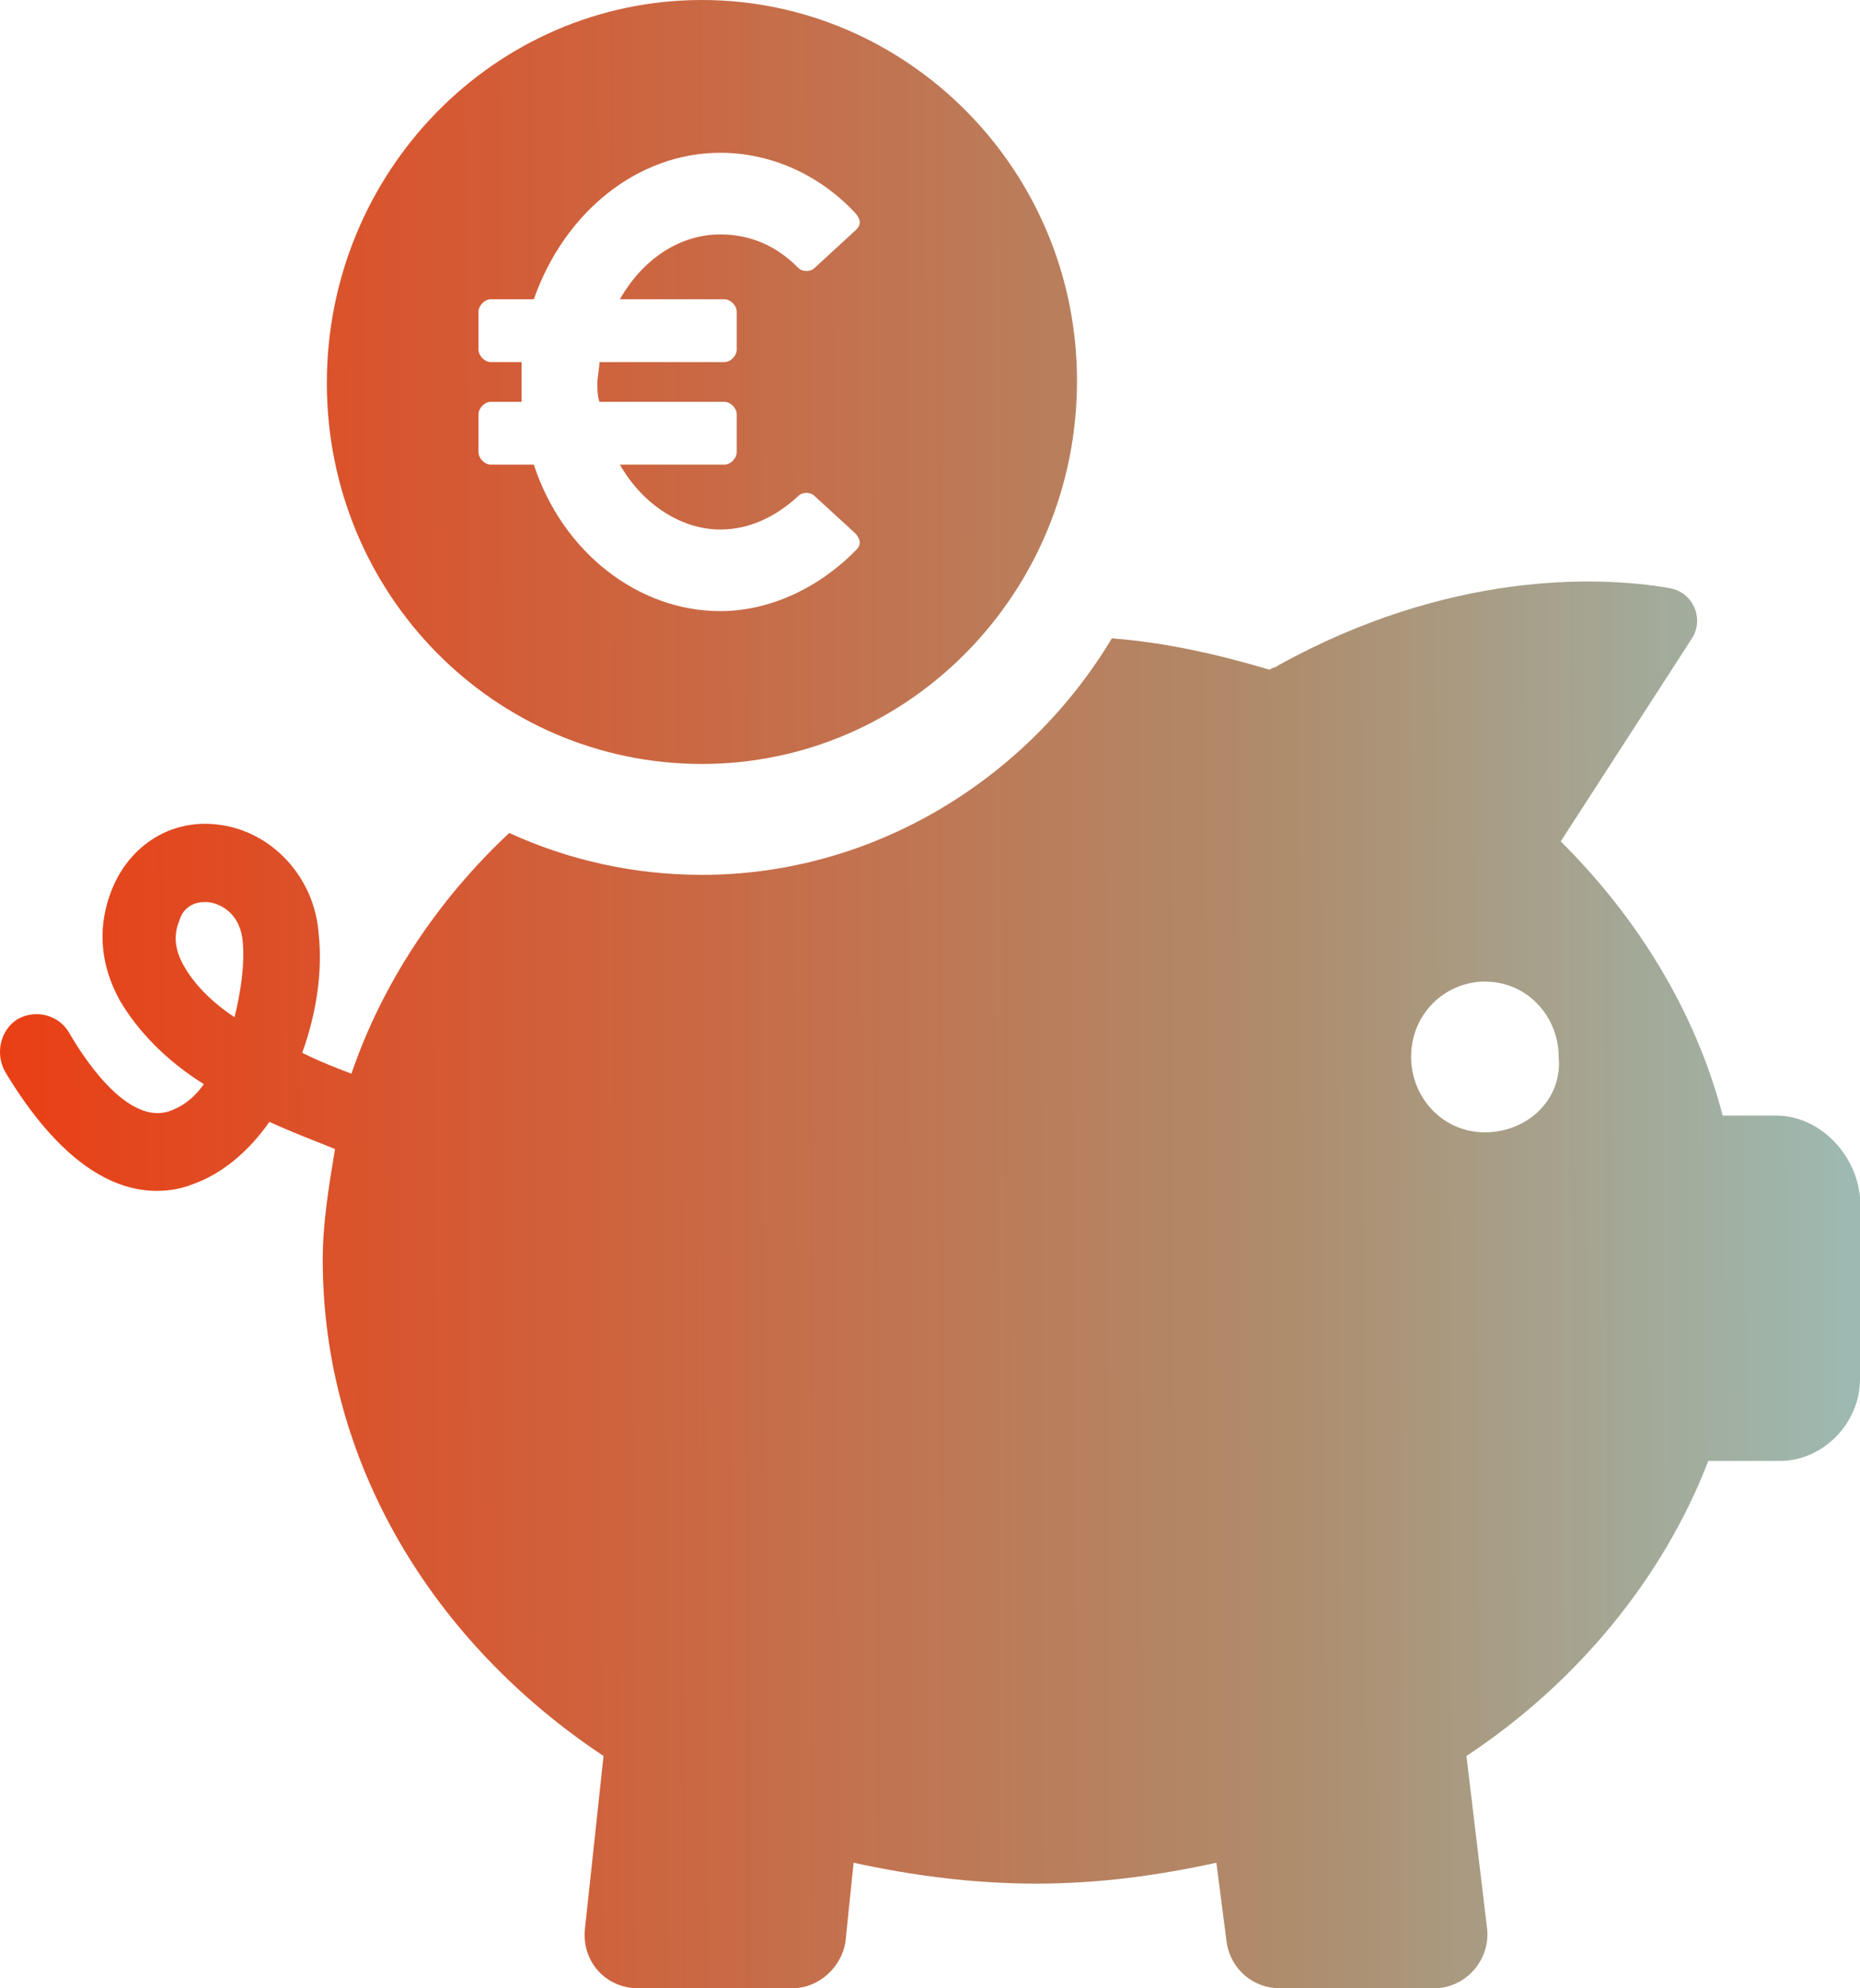
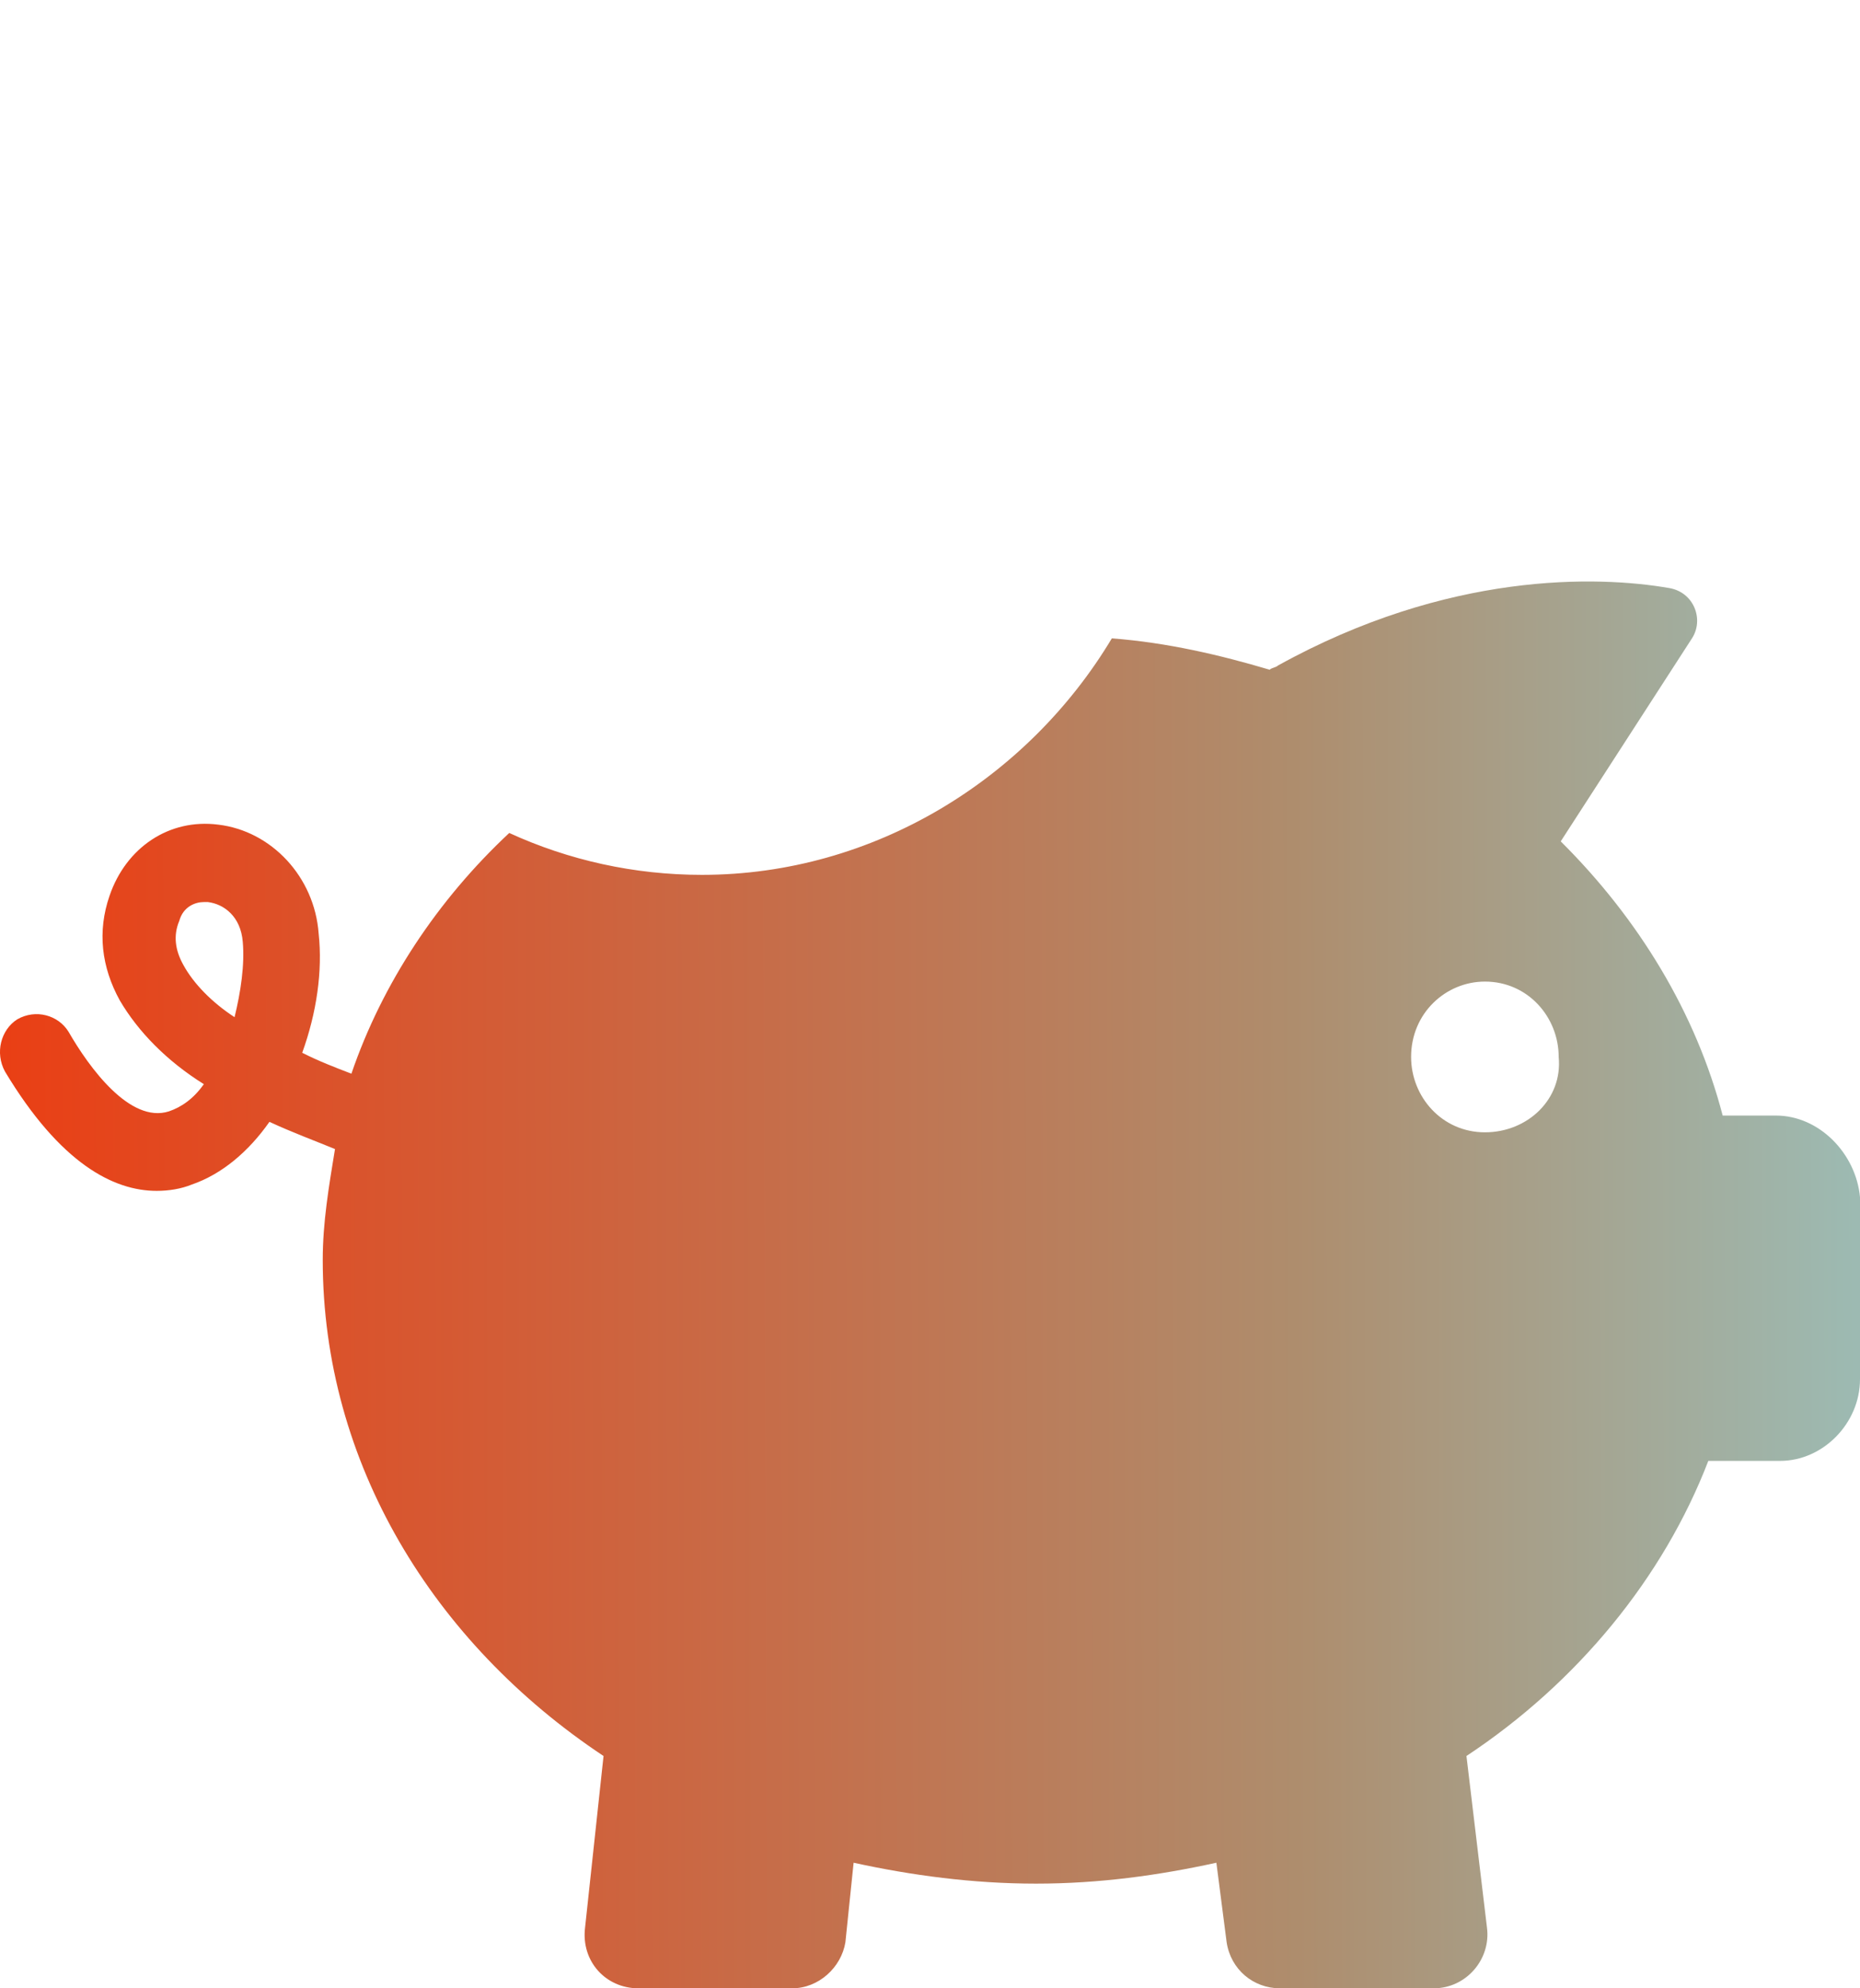
<svg xmlns="http://www.w3.org/2000/svg" width="29" height="31" viewBox="0 0 29 31" fill="none">
  <path d="M27.69 17.393H26.859C26.443 15.794 25.549 14.325 24.334 13.118L26.38 9.953C26.571 9.659 26.411 9.235 26.028 9.169C24.909 8.974 22.576 8.908 19.924 10.377C19.892 10.409 19.828 10.409 19.796 10.442C19.029 10.214 18.198 10.018 17.335 9.953C16.025 12.139 13.628 13.64 10.944 13.64C9.889 13.64 8.867 13.412 7.94 12.987C6.821 14.032 5.958 15.337 5.479 16.74C5.223 16.642 4.968 16.544 4.712 16.414C4.936 15.794 5.032 15.141 4.968 14.554C4.904 13.673 4.233 12.955 3.402 12.857C2.635 12.759 1.964 13.216 1.708 13.966C1.516 14.521 1.58 15.076 1.868 15.598C2.155 16.087 2.603 16.544 3.178 16.903C3.018 17.132 2.826 17.262 2.635 17.327C2.028 17.523 1.388 16.642 1.069 16.087C0.909 15.826 0.557 15.728 0.27 15.892C0.014 16.055 -0.082 16.414 0.078 16.707C0.941 18.143 1.772 18.567 2.443 18.567C2.635 18.567 2.826 18.535 2.986 18.47C3.466 18.306 3.881 17.947 4.201 17.491C4.552 17.654 4.904 17.784 5.223 17.915C5.127 18.502 5.032 19.057 5.032 19.644C5.032 22.809 6.757 25.616 9.41 27.378L9.122 30.054C9.058 30.576 9.442 31 9.953 31H12.35C12.765 31 13.117 30.674 13.181 30.282L13.309 29.042C14.204 29.238 15.162 29.368 16.153 29.368C17.144 29.368 18.07 29.238 18.965 29.042L19.125 30.282C19.189 30.706 19.541 31 19.956 31H22.353C22.864 31 23.248 30.543 23.184 30.054L22.864 27.378C24.59 26.236 25.932 24.604 26.635 22.777H27.754C28.425 22.777 29 22.189 29 21.504V18.665C28.936 17.98 28.361 17.393 27.69 17.393ZM3.657 15.859C3.306 15.63 3.018 15.337 2.858 15.043C2.731 14.815 2.699 14.586 2.795 14.358C2.858 14.13 3.05 14.064 3.178 14.064C3.21 14.064 3.21 14.064 3.242 14.064C3.498 14.097 3.753 14.293 3.785 14.684C3.817 15.043 3.753 15.467 3.657 15.859ZM23.152 17.654C22.481 17.654 22.001 17.099 22.001 16.479C22.001 15.794 22.544 15.304 23.152 15.304C23.823 15.304 24.302 15.859 24.302 16.479C24.366 17.132 23.823 17.654 23.152 17.654Z" fill="url(#paint0_linear_85_297)" />
-   <path d="M10.944 11.911C14.171 11.911 16.792 9.235 16.792 5.939C16.792 2.643 14.14 0 10.944 0C7.716 0 5.096 2.676 5.096 5.972C5.096 9.267 7.716 11.911 10.944 11.911ZM7.46 6.461C7.46 6.363 7.556 6.265 7.652 6.265H8.132C8.132 6.167 8.132 6.069 8.132 5.972C8.132 5.874 8.132 5.776 8.132 5.645H7.652C7.556 5.645 7.46 5.547 7.46 5.449V4.862C7.46 4.764 7.556 4.666 7.652 4.666H8.323C8.803 3.296 9.953 2.382 11.231 2.382C11.998 2.382 12.765 2.708 13.341 3.328C13.373 3.361 13.405 3.426 13.405 3.459C13.405 3.524 13.373 3.557 13.341 3.589L12.701 4.177C12.638 4.242 12.51 4.242 12.446 4.177C12.094 3.818 11.679 3.655 11.231 3.655C10.592 3.655 10.017 4.046 9.665 4.666H11.295C11.391 4.666 11.487 4.764 11.487 4.862V5.449C11.487 5.547 11.391 5.645 11.295 5.645H9.346C9.346 5.743 9.314 5.874 9.314 5.972C9.314 6.069 9.314 6.167 9.346 6.265H11.295C11.391 6.265 11.487 6.363 11.487 6.461V7.048C11.487 7.146 11.391 7.244 11.295 7.244H9.665C10.017 7.864 10.624 8.256 11.231 8.256C11.679 8.256 12.094 8.06 12.446 7.734C12.51 7.668 12.638 7.668 12.701 7.734L13.341 8.321C13.373 8.354 13.405 8.419 13.405 8.452C13.405 8.517 13.373 8.549 13.341 8.582C12.765 9.169 11.998 9.528 11.231 9.528C9.953 9.528 8.771 8.615 8.323 7.244H7.652C7.556 7.244 7.46 7.146 7.46 7.048V6.461Z" fill="url(#paint1_linear_85_297)" />
  <defs>
    <linearGradient id="paint0_linear_85_297" x1="-4.444" y1="15.441" x2="29.3" y2="15.341" gradientUnits="userSpaceOnUse">
      <stop stop-color="#F72E01" />
      <stop offset="0.36" stop-color="#D35C36" />
      <stop offset="0.73" stop-color="#AE8D6D" />
      <stop offset="1" stop-color="#9CBCB5" />
    </linearGradient>
    <linearGradient id="paint1_linear_85_297" x1="-4.444" y1="15.441" x2="29.3" y2="15.341" gradientUnits="userSpaceOnUse">
      <stop stop-color="#F72E01" />
      <stop offset="0.36" stop-color="#D35C36" />
      <stop offset="0.73" stop-color="#AE8D6D" />
      <stop offset="1" stop-color="#9CBCB5" />
    </linearGradient>
  </defs>
</svg>